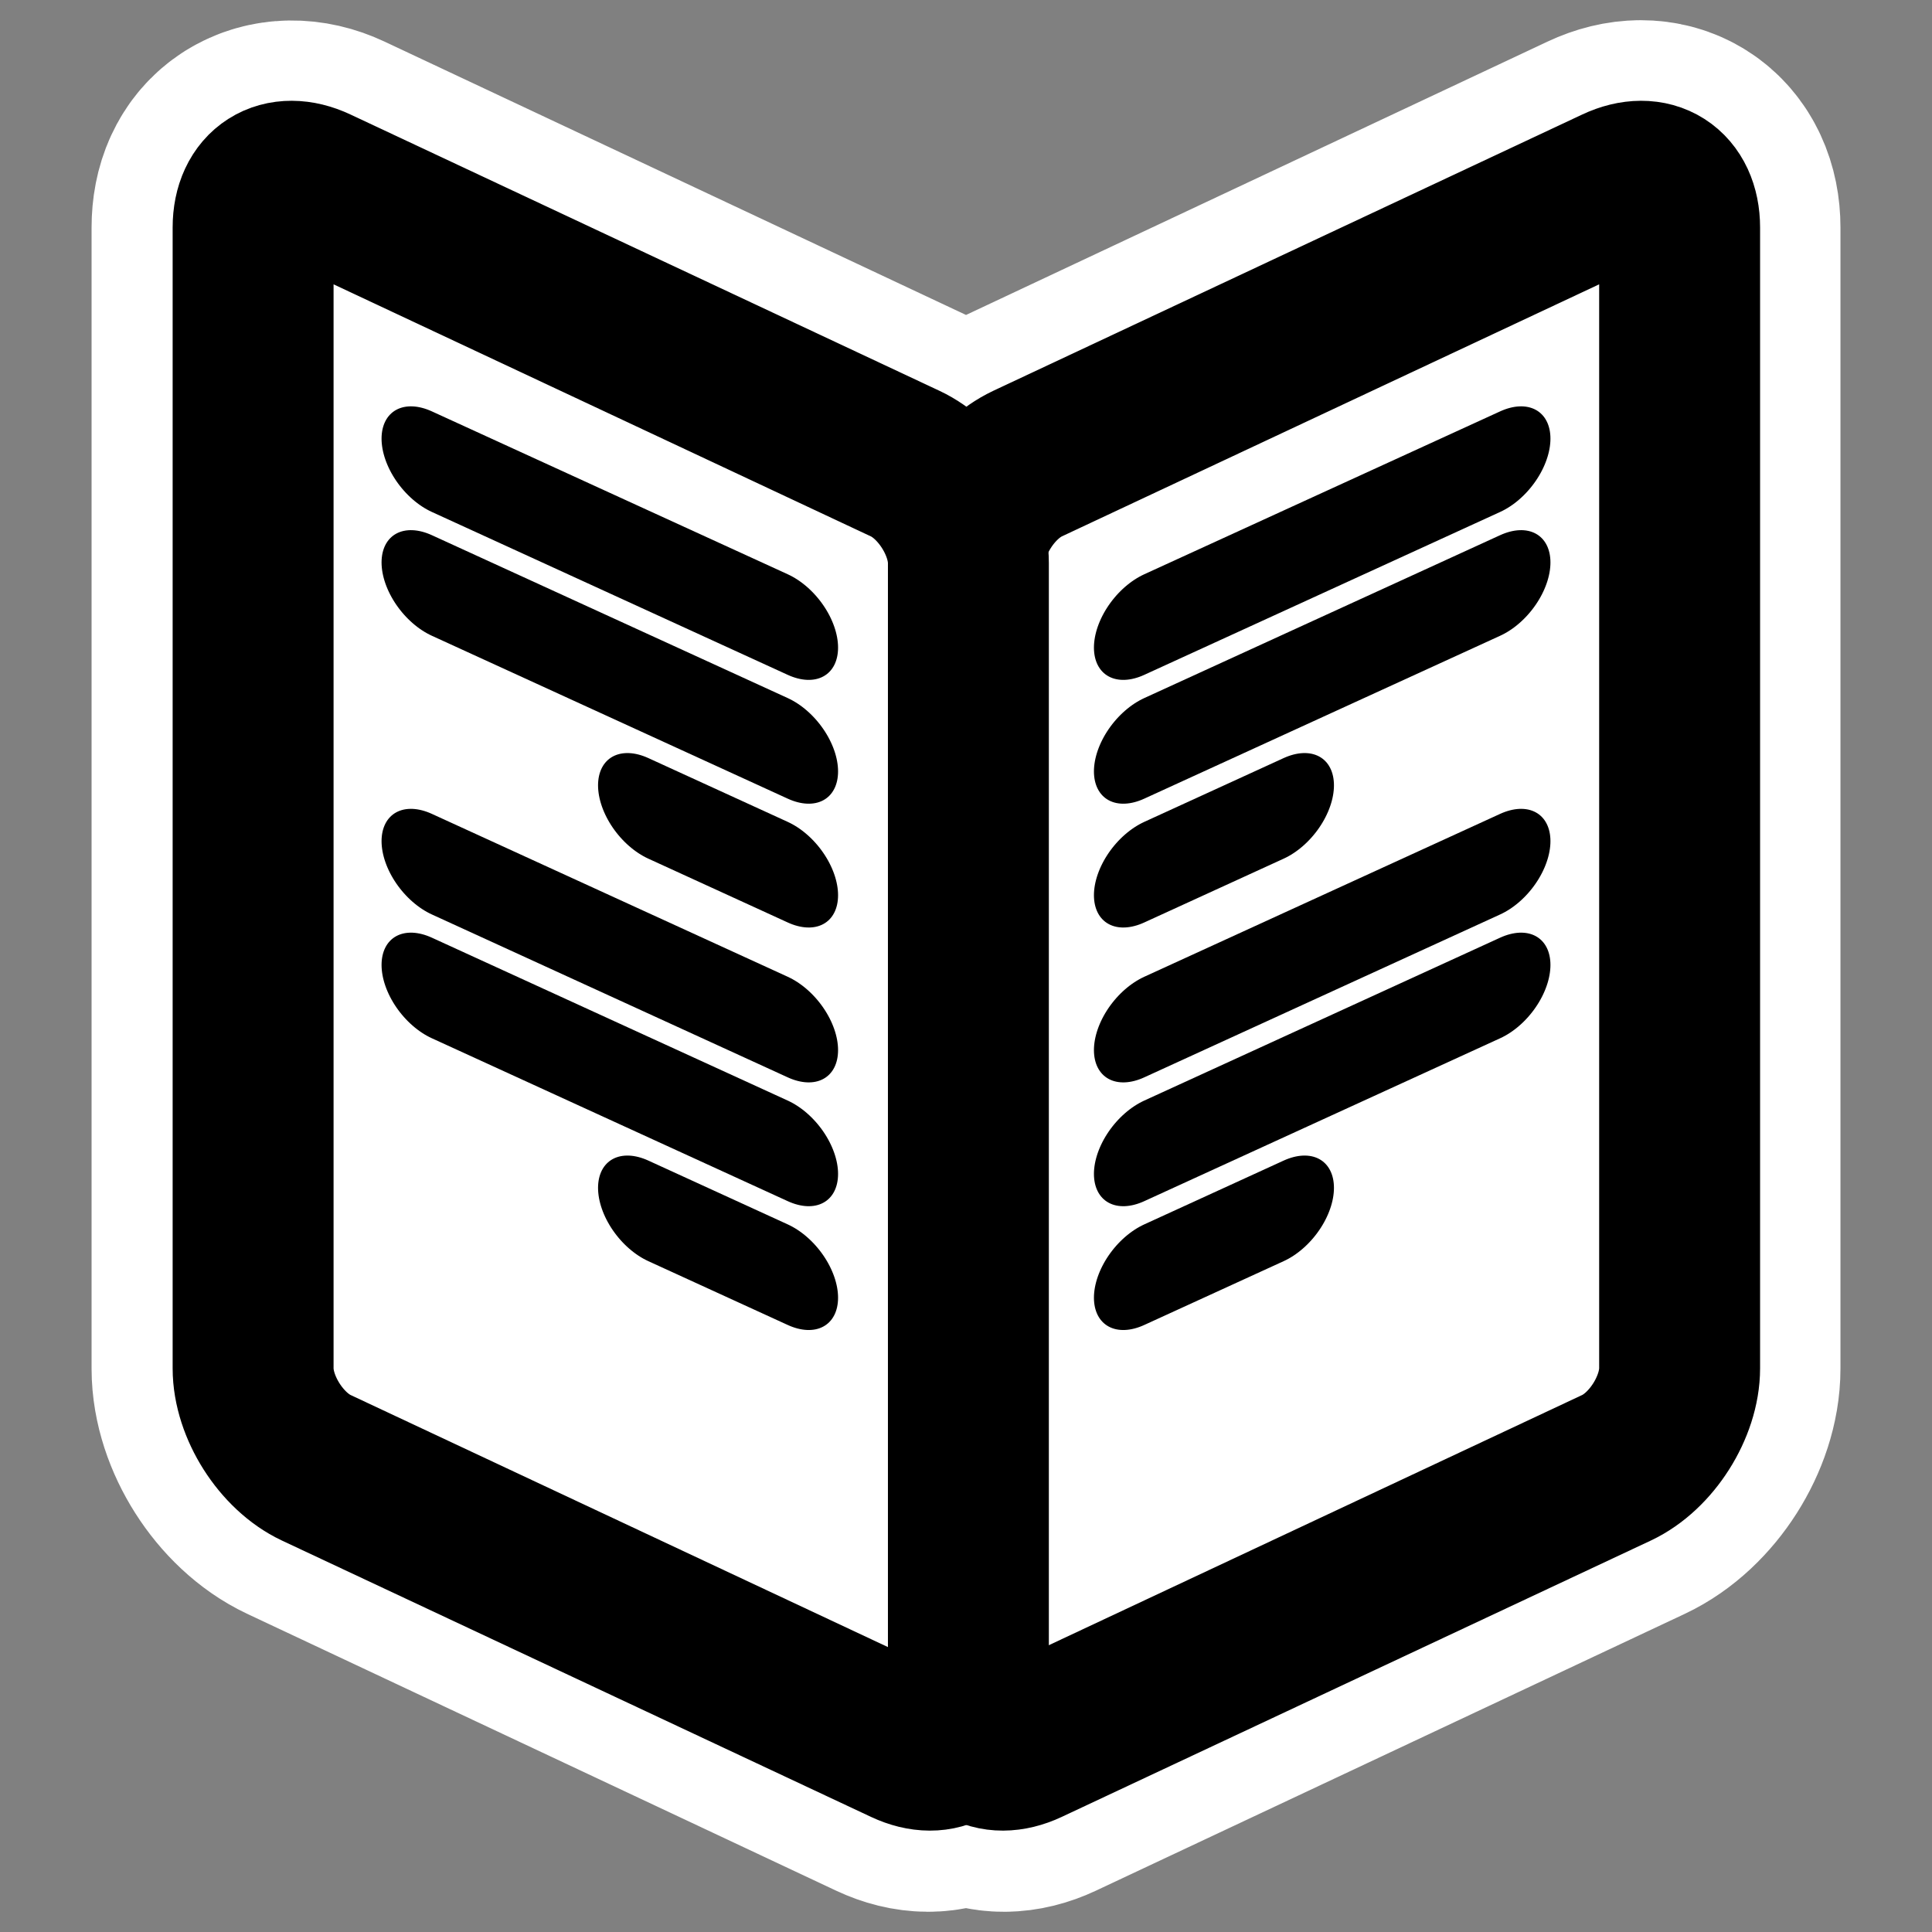
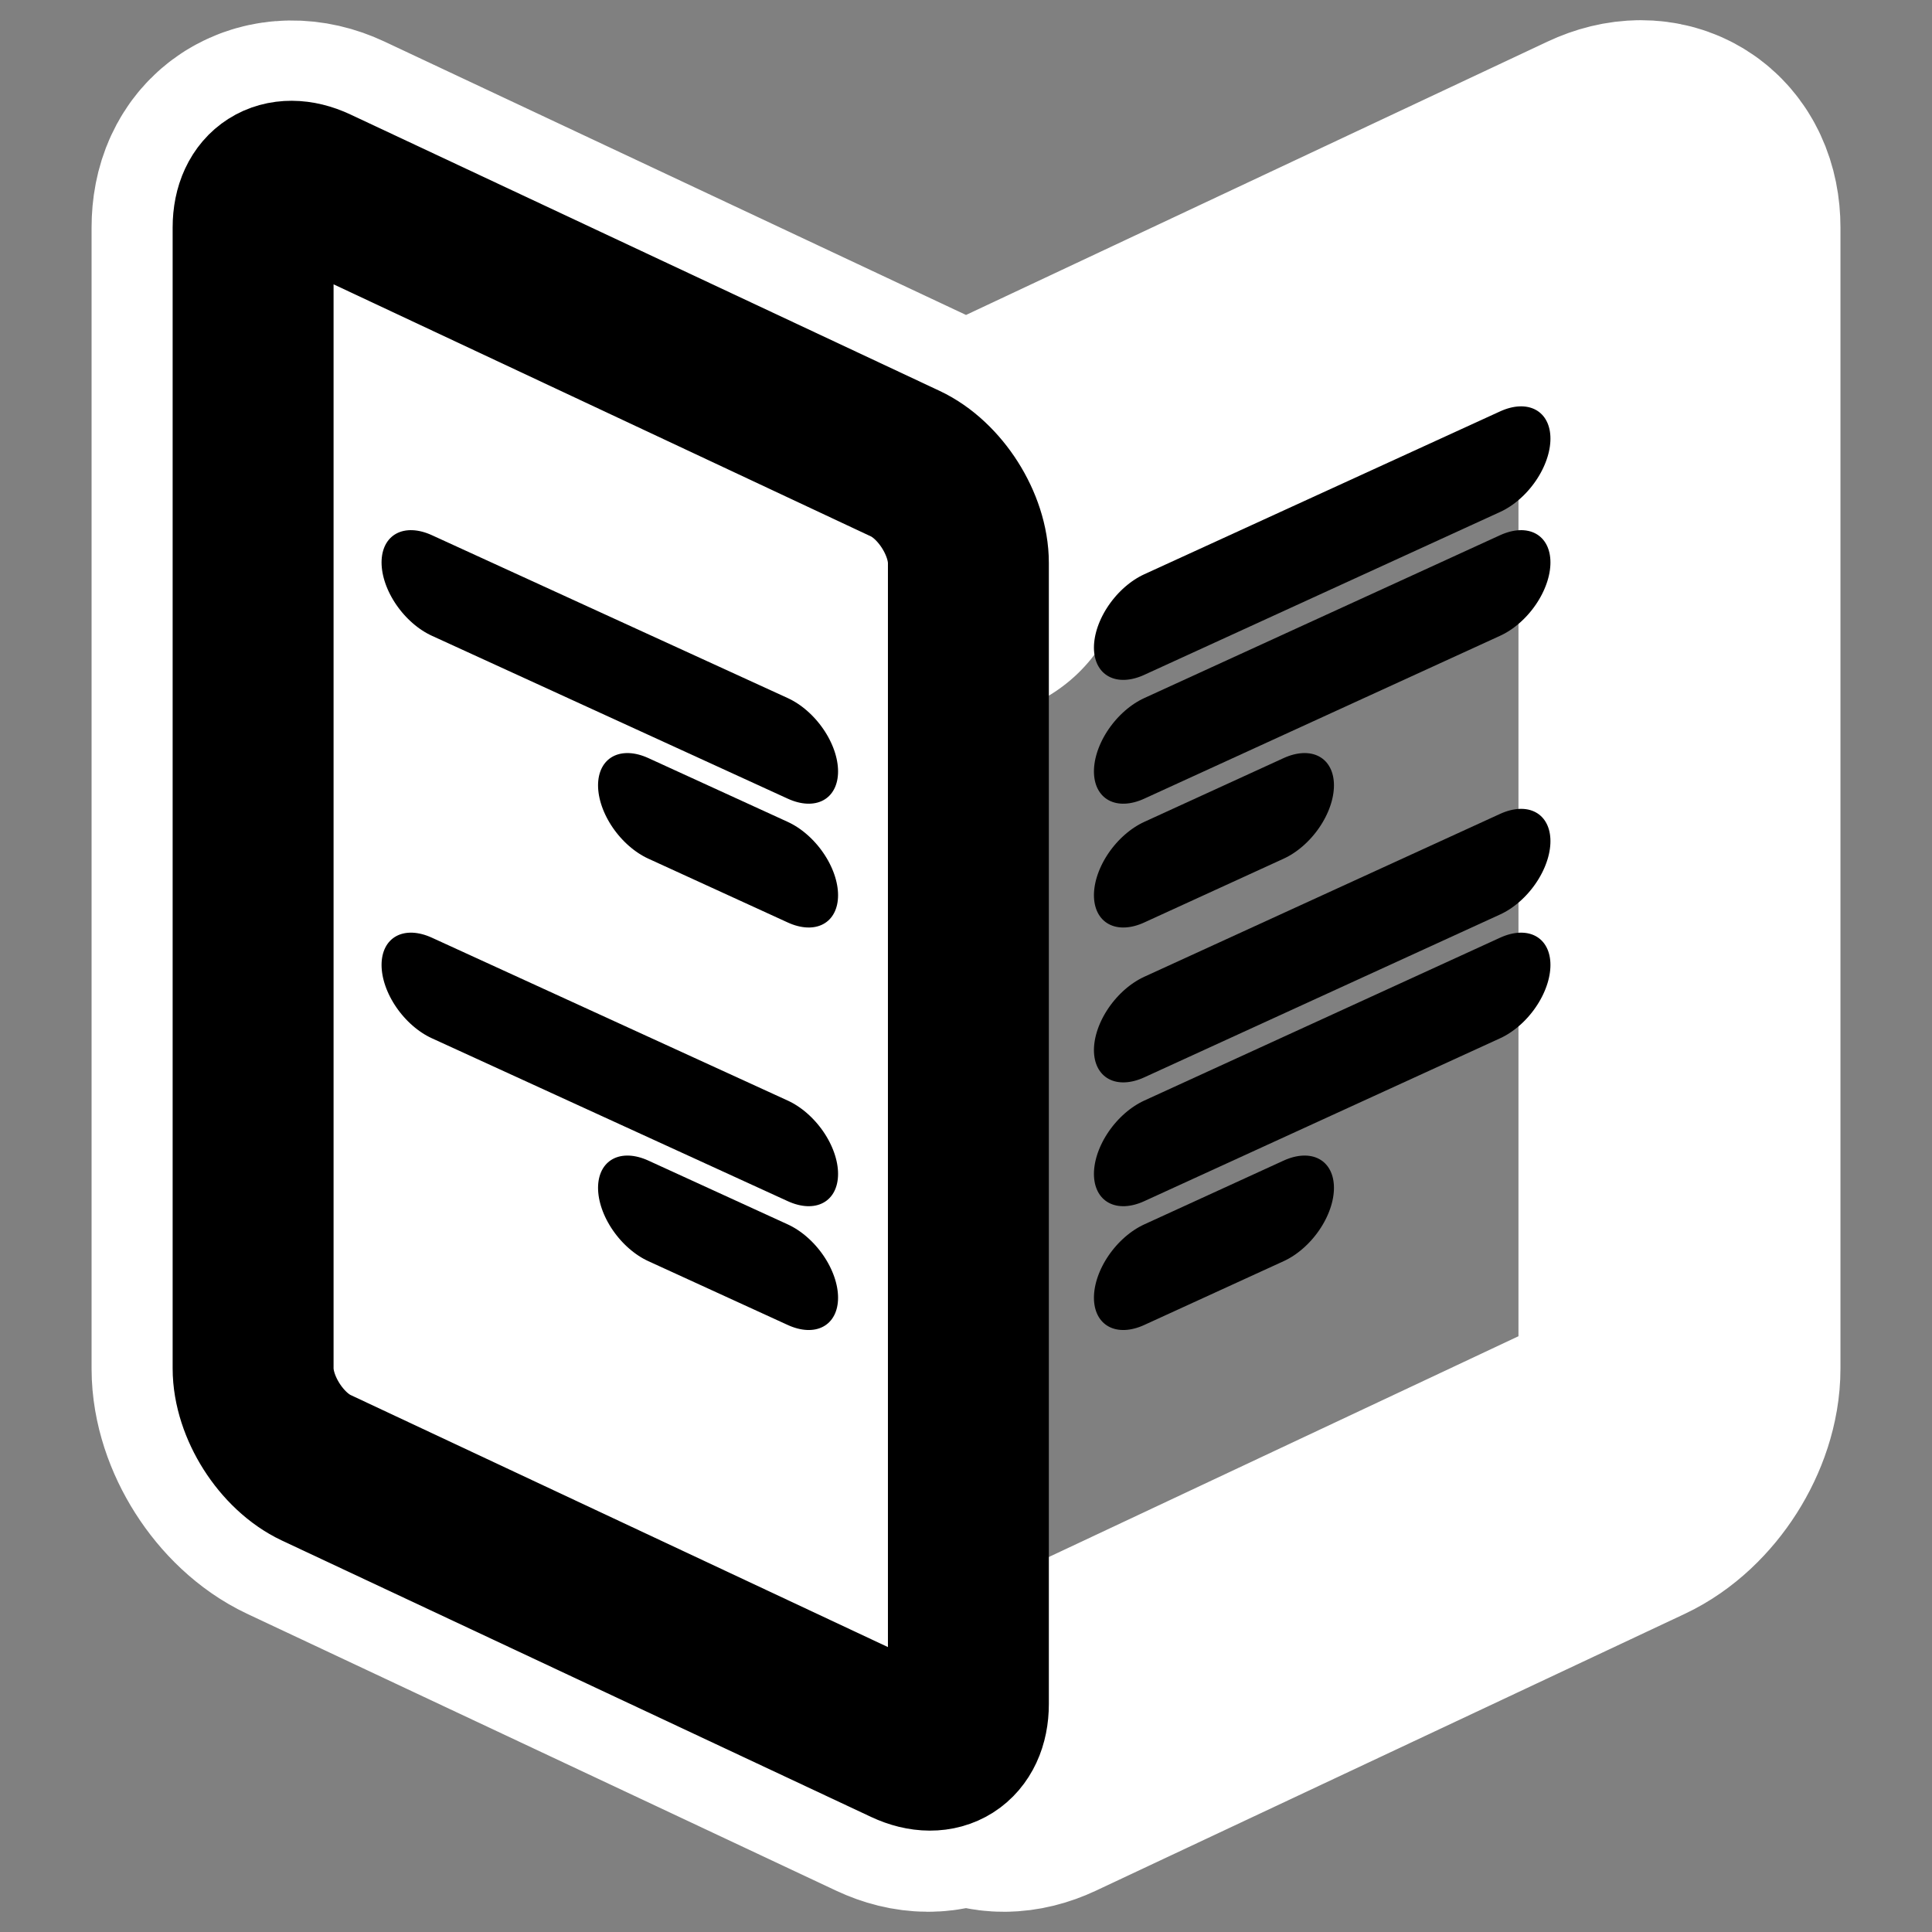
<svg xmlns="http://www.w3.org/2000/svg" xmlns:ns1="http://sodipodi.sourceforge.net/DTD/sodipodi-0.dtd" xmlns:ns2="http://www.inkscape.org/namespaces/inkscape" id="svg1" ns1:docname="phrasebook.svg" viewBox="0 0 60 60" ns1:version="0.32" _SVGFile__filename="oldscale/actions/bookmark_add.svg" version="1.0" y="0" x="0" ns2:version="0.40" ns1:docbase="/home/danny/work/flat/SVG/mono/scalable">
  <rect x="0" y="0" width="60" height="60" fill="#808080" stroke="none" />
  <ns1:namedview id="base" bordercolor="#666666" ns2:pageshadow="2" ns2:window-y="0" pagecolor="#ffffff" ns2:window-height="698" ns2:zoom="6.9465337" ns2:window-x="0" borderopacity="1.0" ns2:current-layer="svg1" ns2:cx="47.135455" ns2:cy="12.308433" ns2:window-width="1024" ns2:pageopacity="0.0000000" />
  <path id="path1714" style="stroke-linejoin:round;stroke:#ffffff;stroke-width:10;fill:none" transform="translate(-0 .004)" d="m8.406 5.812c-0.355 0.225-0.562 0.649-0.562 1.25v35.438c0 1.201 0.881 2.584 1.969 3.094l18.282 8.594c1.032 0.484 1.823-0.049 1.906-1.126 0.083 1.079 0.874 1.61 1.906 1.126l18.282-8.594c1.087-0.51 1.968-1.891 1.968-3.094v-35.438c0-1.202-0.881-1.76-1.968-1.25l-18.282 8.594c-1.03 0.484-1.821 1.752-1.906 2.906-0.085-1.153-0.876-2.422-1.906-2.906l-18.282-8.594c-0.543-0.255-1.051-0.225-1.406 0z" />
-   <path id="path1592" style="stroke-linejoin:round;fill-rule:evenodd;stroke:#000000;stroke-width:4.649;fill:#ffffff" d="m-22.262 13.714c-1.011 0.474-1.825 1.756-1.825 2.875v32.953c0 1.119 0.814 1.637 1.825 1.163l17.015-7.982c1.011-0.474 1.824-1.757 1.824-2.875v-32.954c0-1.118-0.814-1.637-1.825-1.162l-17.015 7.982z" transform="matrix(1.075 0 0 1.075 55.842 -.344)" />
  <path id="path1593" style="stroke-linejoin:round;fill-rule:evenodd;stroke:#000000;stroke-width:4.649;fill:#ffffff" d="m-25.794 13.714c1.01 0.474 1.824 1.755 1.824 2.871v32.961c0 1.116-0.814 1.633-1.824 1.159l-17.015-7.982c-1.011-0.474-1.825-1.755-1.825-2.872v-32.96c0-1.116 0.814-1.634 1.825-1.159l17.015 7.982z" transform="matrix(1.075 0 0 1.075 55.842 -.344)" />
  <g id="g1223" transform="translate(2.281)">
    <path id="path1120" style="stroke-linejoin:round;stroke:#000000;stroke-linecap:round;stroke-width:4.062;fill:none" transform="matrix(.769 -.352 0 .769 64.084 -31.861)" d="m-40.091 48.304h14.374" />
    <path id="path1742" style="stroke-linejoin:round;stroke:#000000;stroke-linecap:round;stroke-width:4.062;fill:none" transform="matrix(.769 -.352 0 .769 64.084 -31.861)" d="m-40.091 53.304h14.374" />
    <path id="path1743" ns1:nodetypes="cc" style="stroke-linejoin:round;stroke:#000000;stroke-linecap:round;stroke-width:4.062;fill:none" transform="matrix(.769 -.352 0 .769 64.084 -31.861)" d="m-40.091 58.304h5.631" />
    <path id="path1751" style="stroke-linejoin:round;stroke:#000000;stroke-linecap:round;stroke-width:4.062;fill:none" transform="matrix(.769 -.352 0 .769 64.084 -19.361)" d="m-40.091 48.304h14.374" />
    <path id="path1752" style="stroke-linejoin:round;stroke:#000000;stroke-linecap:round;stroke-width:4.062;fill:none" transform="matrix(.769 -.352 0 .769 64.084 -19.361)" d="m-40.091 53.304h14.374" />
    <path id="path1753" ns1:nodetypes="cc" style="stroke-linejoin:round;stroke:#000000;stroke-linecap:round;stroke-width:4.062;fill:none" transform="matrix(.769 -.352 0 .769 64.084 -19.361)" d="m-40.091 58.304h5.631" />
  </g>
  <g id="g1230" transform="matrix(-1 0 0 1 57.719 0)">
-     <path id="path1231" style="stroke-linejoin:round;stroke:#000000;stroke-linecap:round;stroke-width:4.062;fill:none" transform="matrix(.769 -.352 0 .769 64.084 -31.861)" d="m-40.091 48.304h14.374" />
    <path id="path1232" style="stroke-linejoin:round;stroke:#000000;stroke-linecap:round;stroke-width:4.062;fill:none" transform="matrix(.769 -.352 0 .769 64.084 -31.861)" d="m-40.091 53.304h14.374" />
    <path id="path1233" ns1:nodetypes="cc" style="stroke-linejoin:round;stroke:#000000;stroke-linecap:round;stroke-width:4.062;fill:none" transform="matrix(.769 -.352 0 .769 64.084 -31.861)" d="m-40.091 58.304h5.631" />
-     <path id="path1234" style="stroke-linejoin:round;stroke:#000000;stroke-linecap:round;stroke-width:4.062;fill:none" transform="matrix(.769 -.352 0 .769 64.084 -19.361)" d="m-40.091 48.304h14.374" />
    <path id="path1235" style="stroke-linejoin:round;stroke:#000000;stroke-linecap:round;stroke-width:4.062;fill:none" transform="matrix(.769 -.352 0 .769 64.084 -19.361)" d="m-40.091 53.304h14.374" />
    <path id="path1236" ns1:nodetypes="cc" style="stroke-linejoin:round;stroke:#000000;stroke-linecap:round;stroke-width:4.062;fill:none" transform="matrix(.769 -.352 0 .769 64.084 -19.361)" d="m-40.091 58.304h5.631" />
  </g>
</svg>